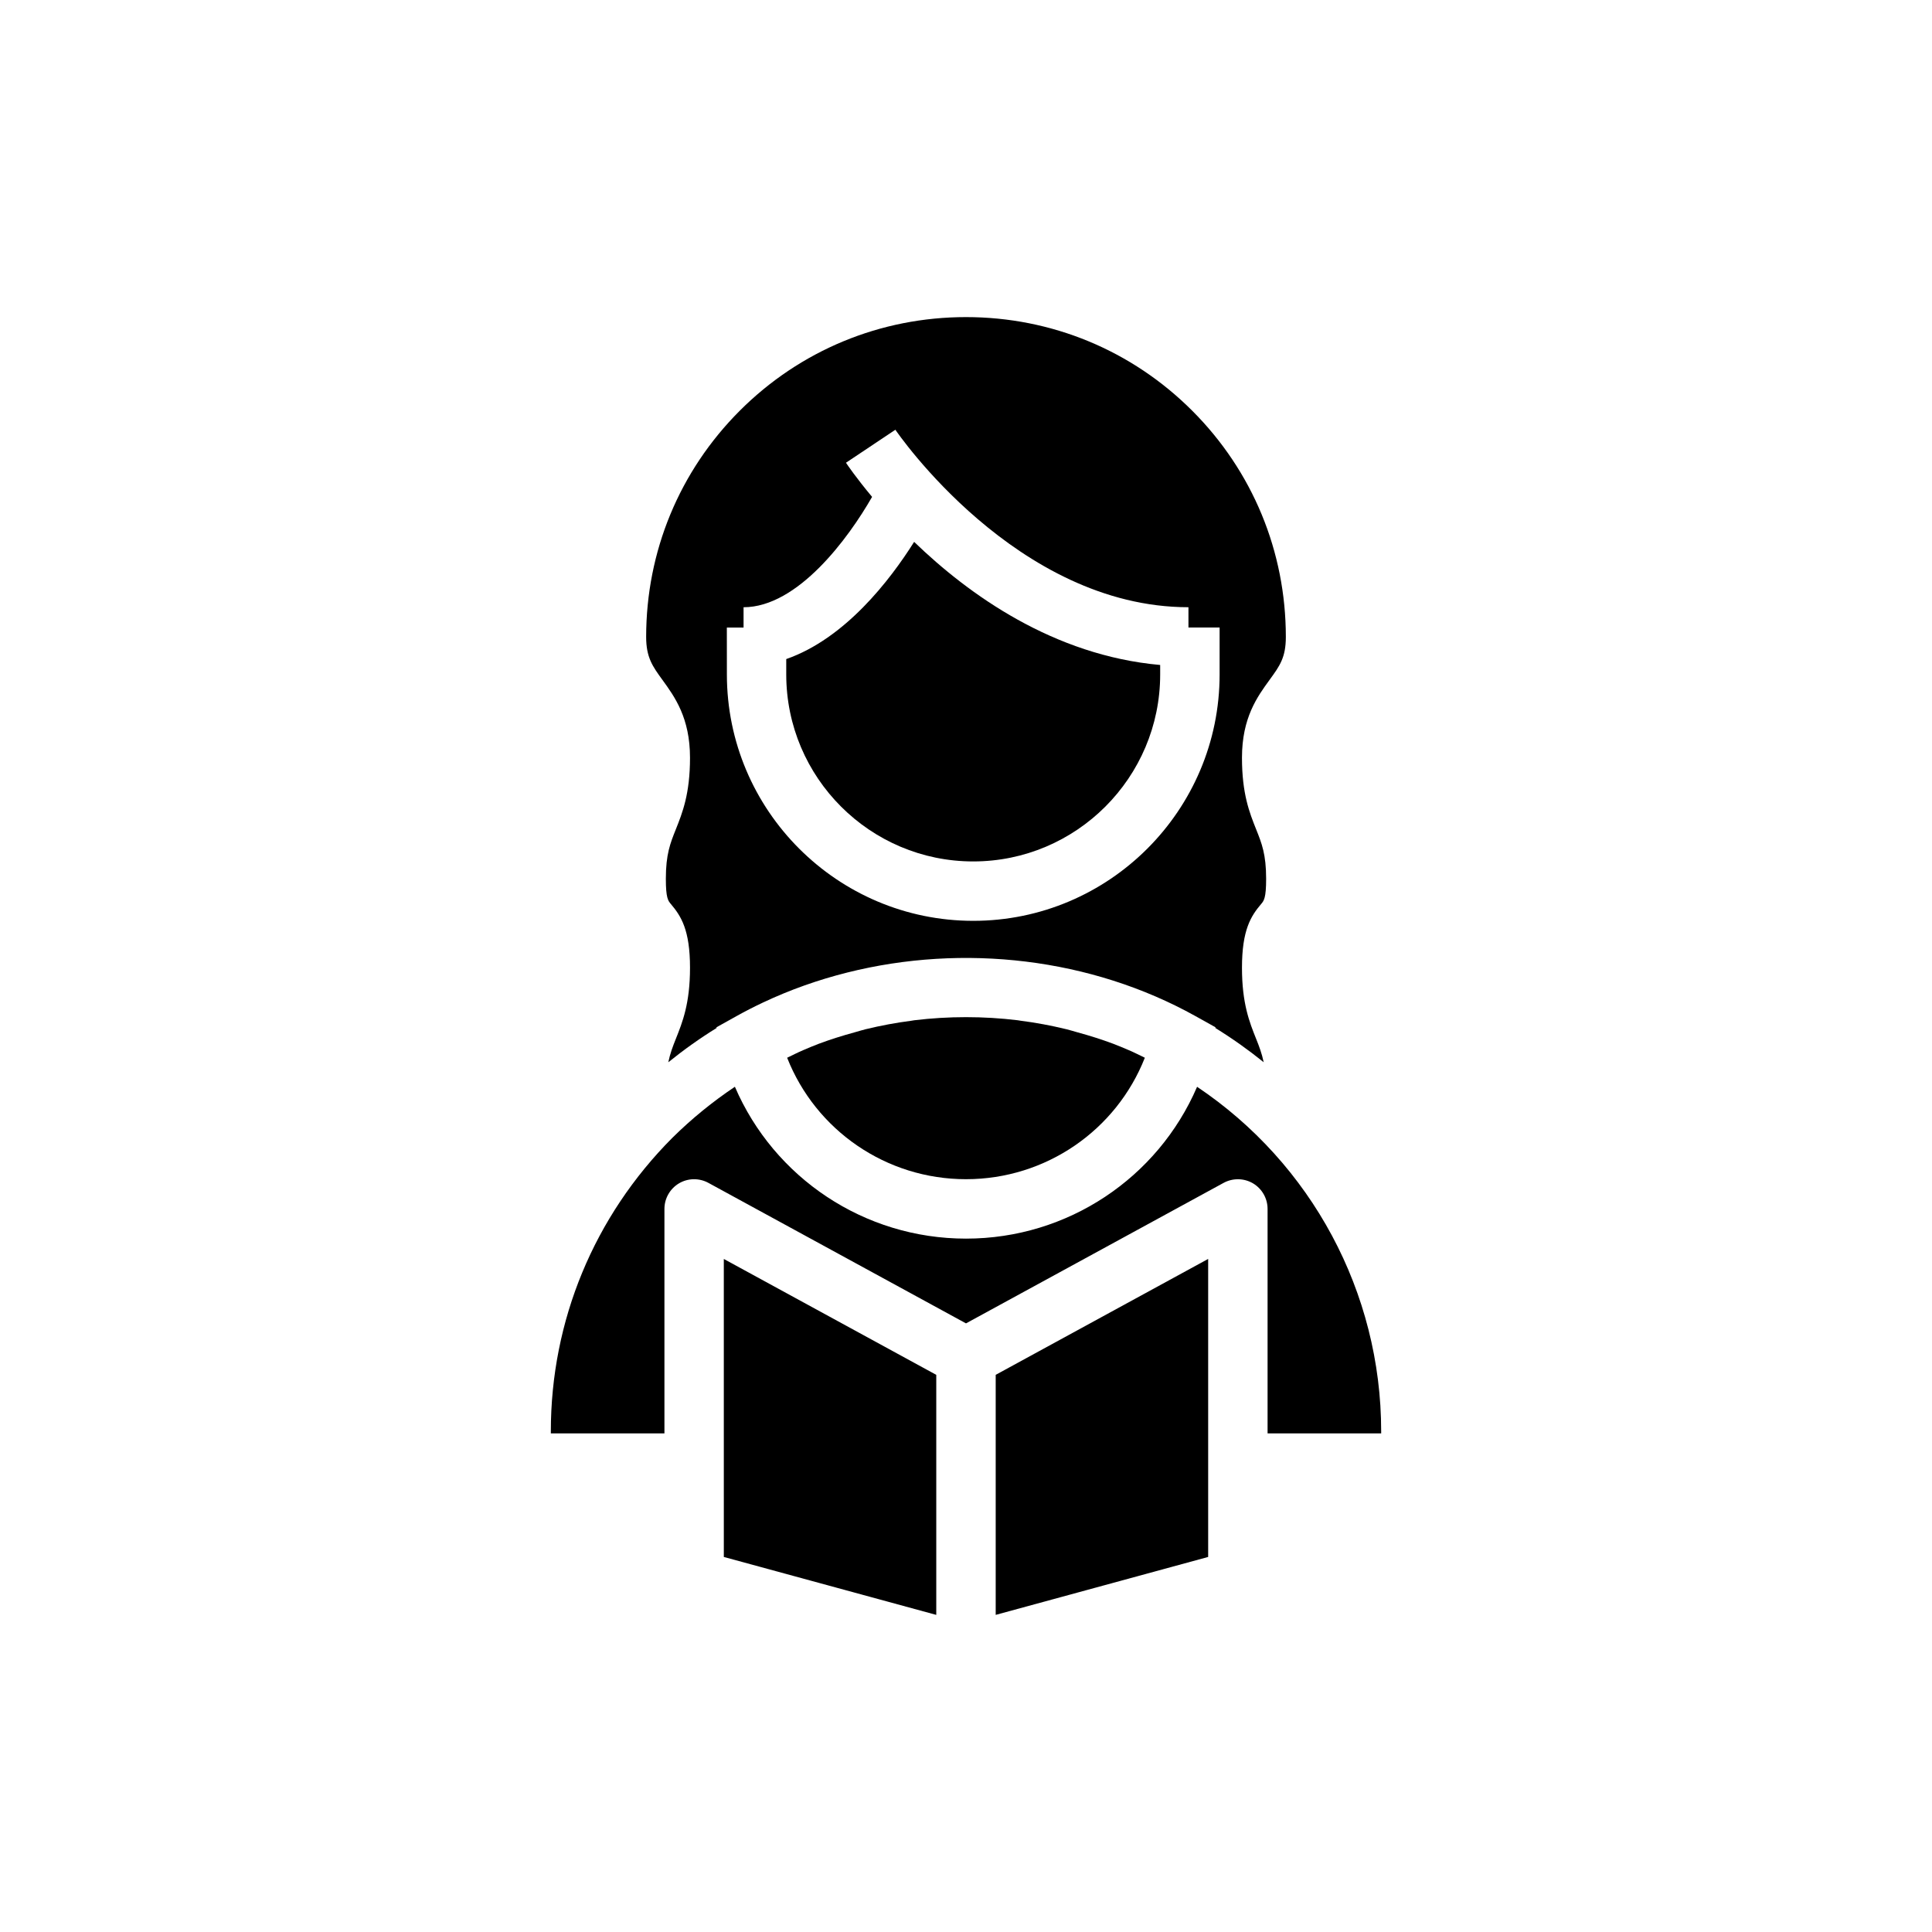
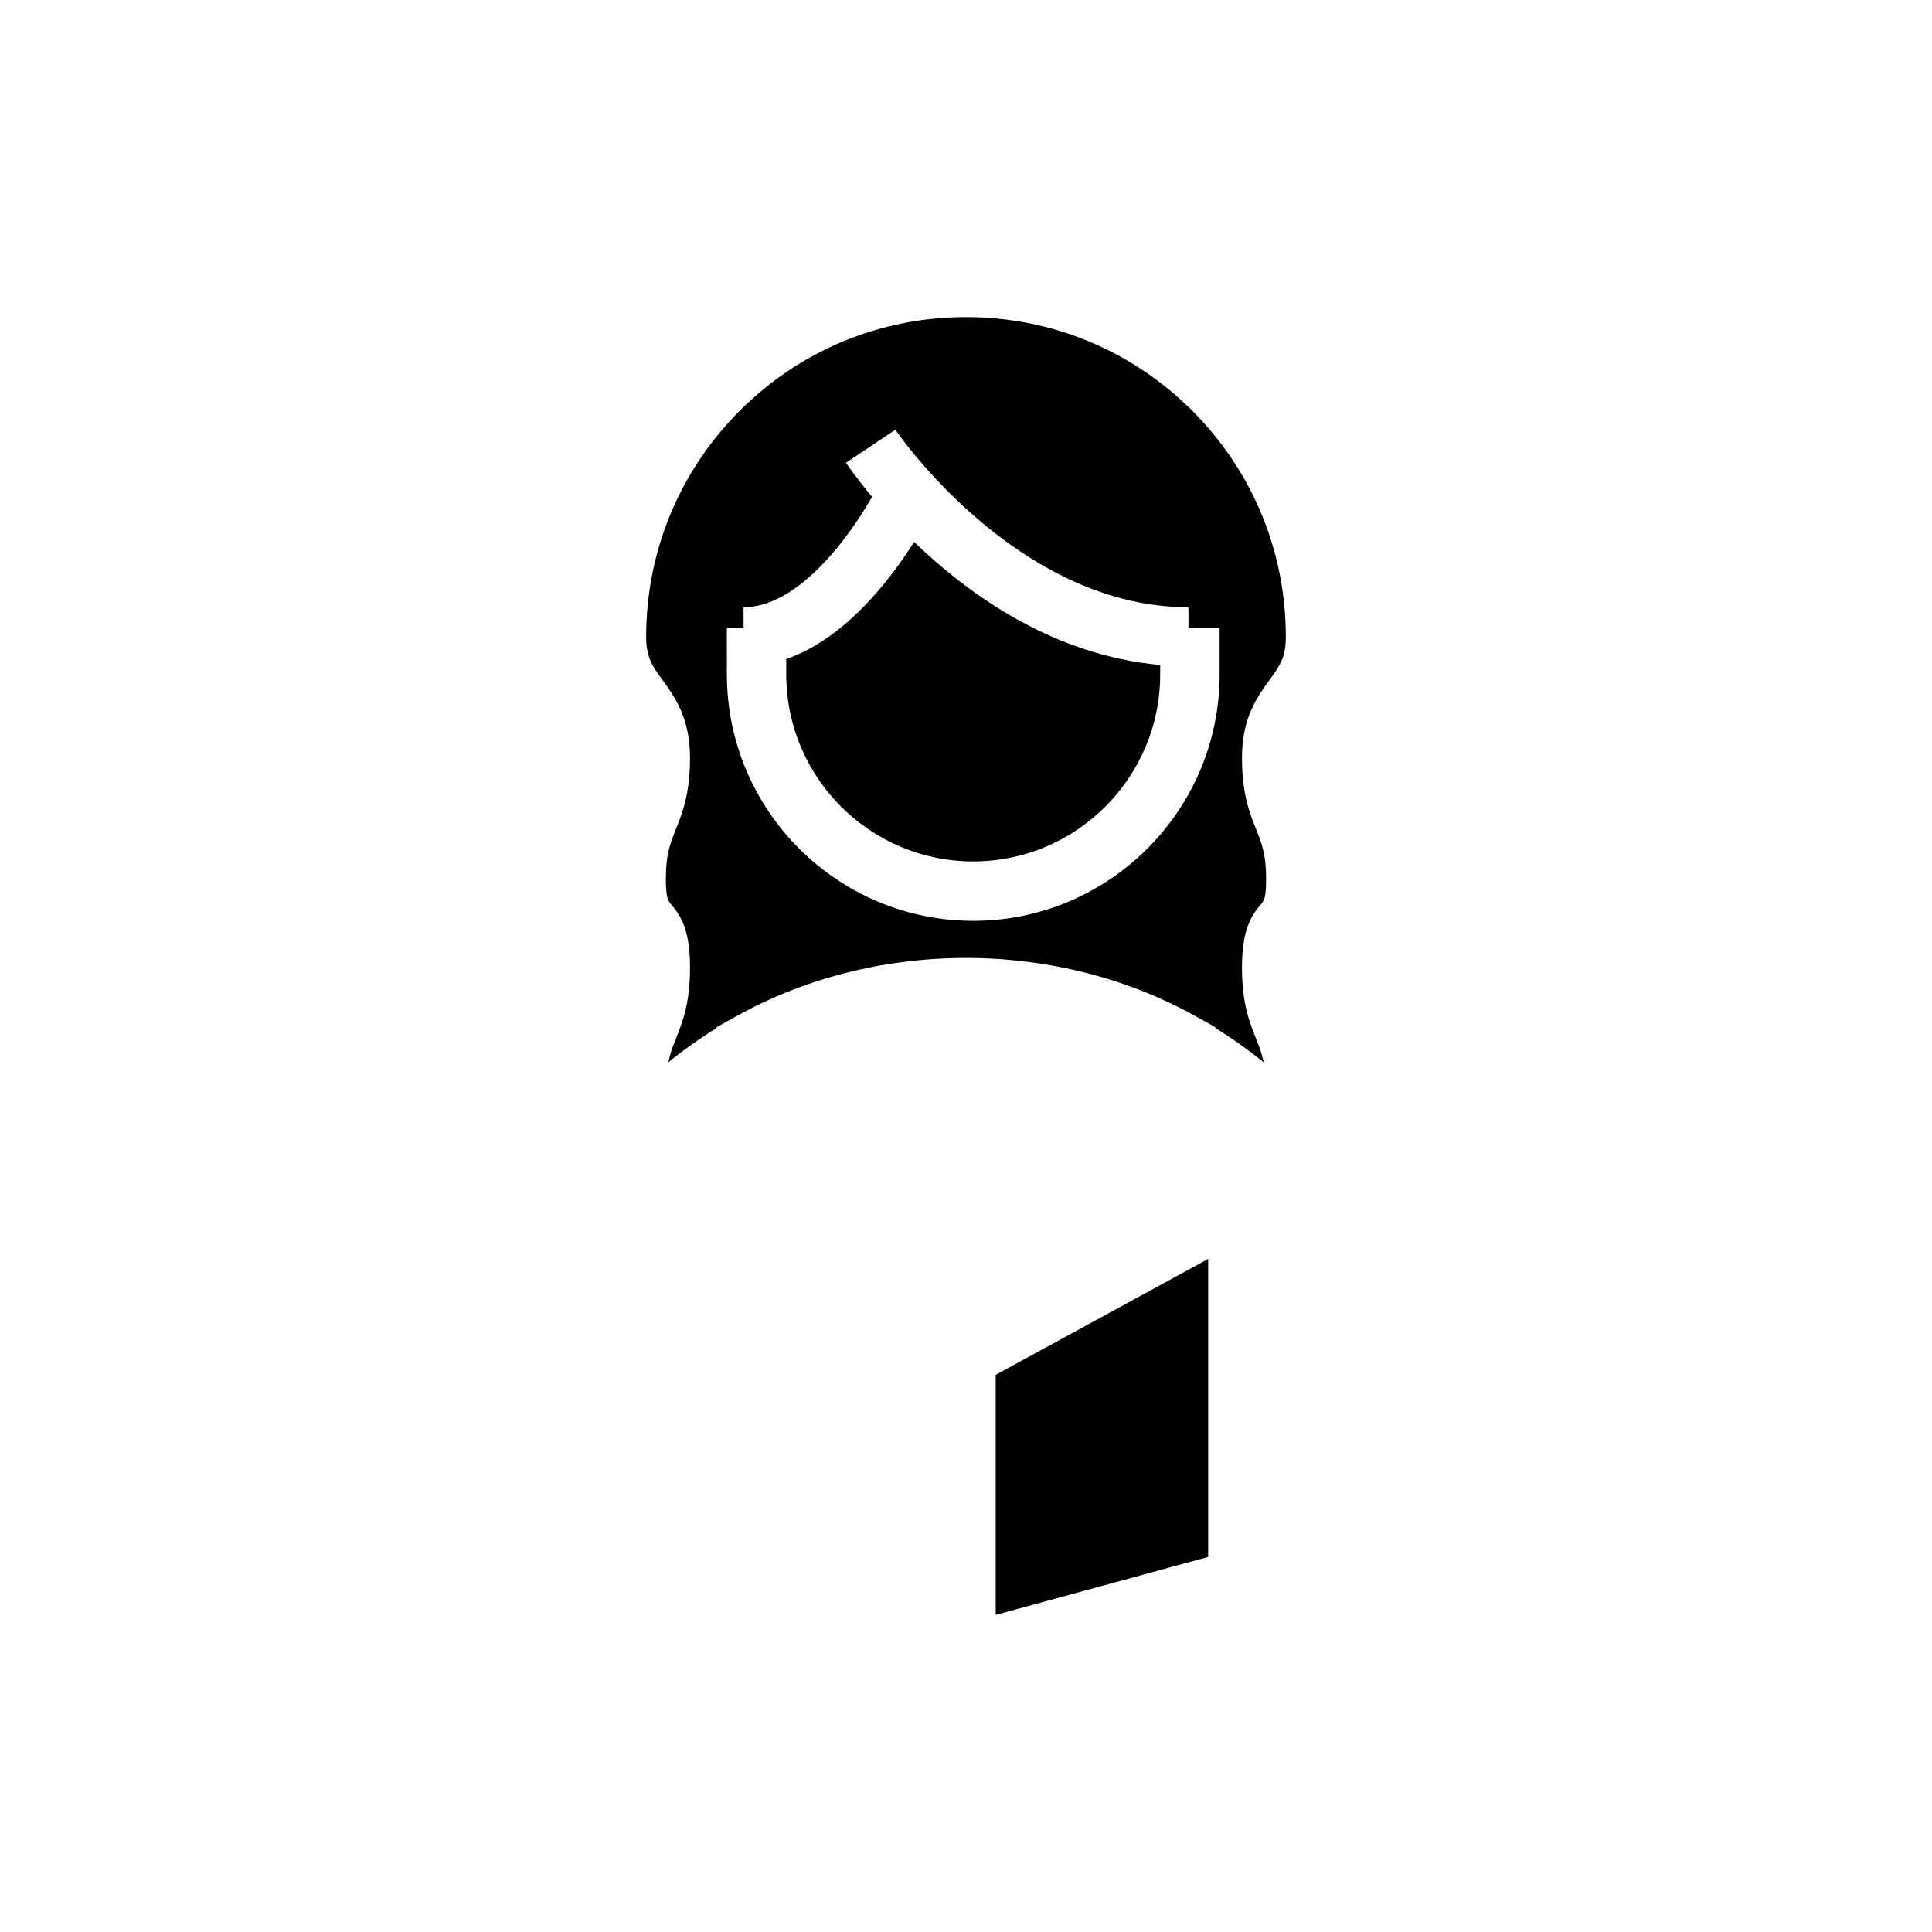
<svg xmlns="http://www.w3.org/2000/svg" fill="#000000" width="800px" height="800px" version="1.1" viewBox="144 144 512 512">
  <g>
-     <path d="m461.24 432.01c-10.379 24.121-34.254 40.238-61.238 40.238-26.988 0-50.867-16.121-61.246-40.246-5.844 3.918-11.41 8.418-16.59 13.547-20.742 20.824-32.188 48.461-32.188 77.773v0.547h30.105v-59.492c0-2.773 1.469-5.352 3.852-6.773 2.383-1.414 5.344-1.461 7.789-0.137l68.277 37.242 68.281-37.242c2.438-1.316 5.398-1.27 7.789 0.137 2.383 1.422 3.852 3.996 3.852 6.773v59.492h30.105v-0.547c-0.004-36.859-18.5-71.016-48.789-91.312z" />
    <path d="m401.91 372.29c27.32 0 49.547-22.227 49.547-49.547v-2.516c-28.254-2.519-50.742-18.645-65.203-32.625-6.461 10.254-18.324 25.629-33.891 31.059v4.082c0 27.32 22.223 49.547 49.547 49.547z" />
    <path d="m407.87 571.96 56.305-15.352v-78.977l-56.305 30.715z" />
-     <path d="m335.82 556.61 56.301 15.352v-63.613l-56.305-30.711z" />
    <path d="m326.86 344.8c0 9.562-2 14.582-3.766 19.004-1.477 3.691-2.637 6.606-2.637 13.078 0 5.121 0.594 5.828 1.344 6.711 2.668 3.152 5.059 6.82 5.059 16.867 0 9.473-2 14.453-3.758 18.852-0.816 2.035-1.516 3.894-1.996 6.199 4.125-3.324 8.391-6.363 12.805-9.086l-0.047-0.18 5.297-2.953c2.309-1.285 4.66-2.492 7.051-3.617 7.156-3.375 14.656-6.027 22.348-7.953 30.758-7.715 64.582-3.856 92.277 11.57l5.297 2.953-0.047 0.184c4.488 2.769 8.754 5.805 12.805 9.07-0.48-2.297-1.18-4.152-1.996-6.184-1.762-4.398-3.758-9.379-3.758-18.852 0-10.047 2.391-13.715 5.059-16.867 0.754-0.883 1.344-1.59 1.344-6.711 0-6.473-1.16-9.387-2.637-13.078-1.77-4.422-3.766-9.441-3.766-19.004 0-10.586 4.059-16.16 7.32-20.641 2.684-3.684 4.305-5.91 4.305-11.363 0-22.656-8.809-43.949-24.809-59.953-15.996-16-37.293-24.812-59.953-24.812-22.664 0-43.957 8.809-59.953 24.809-15.996 16.004-24.809 37.301-24.809 59.953 0 5.441 1.715 7.805 4.305 11.371 3.258 4.492 7.316 10.07 7.316 20.633zm9.762-34.492h4.43v-5.383c14.344 0 27.77-18.242 34.059-29.246-4.164-4.984-6.566-8.508-6.922-9.047l13.094-8.742c0.316 0.469 32.059 47.031 77.668 47.031v5.383h8.258v12.438c0 36-29.289 65.289-65.289 65.289s-65.289-29.289-65.289-65.289z" />
-     <path d="m400 456.5c21.164 0 39.82-12.961 47.395-32.191-1.422-0.68-2.82-1.402-4.273-2.016-1.363-0.582-2.727-1.164-4.113-1.688-3.086-1.152-6.231-2.144-9.414-3.012-0.992-0.27-1.969-0.59-2.965-0.832-4.035-0.98-8.125-1.75-12.25-2.273-0.215-0.027-0.426-0.078-0.641-0.105-9.113-1.105-18.367-1.105-27.477 0-0.242 0.031-0.48 0.09-0.723 0.121-4.094 0.523-8.148 1.285-12.156 2.258-1.02 0.25-2.016 0.574-3.027 0.852-3.164 0.863-6.289 1.848-9.359 2.992-1.387 0.52-2.746 1.105-4.109 1.684-1.457 0.617-2.859 1.34-4.289 2.023 7.582 19.23 26.238 32.188 47.402 32.188z" />
  </g>
</svg>